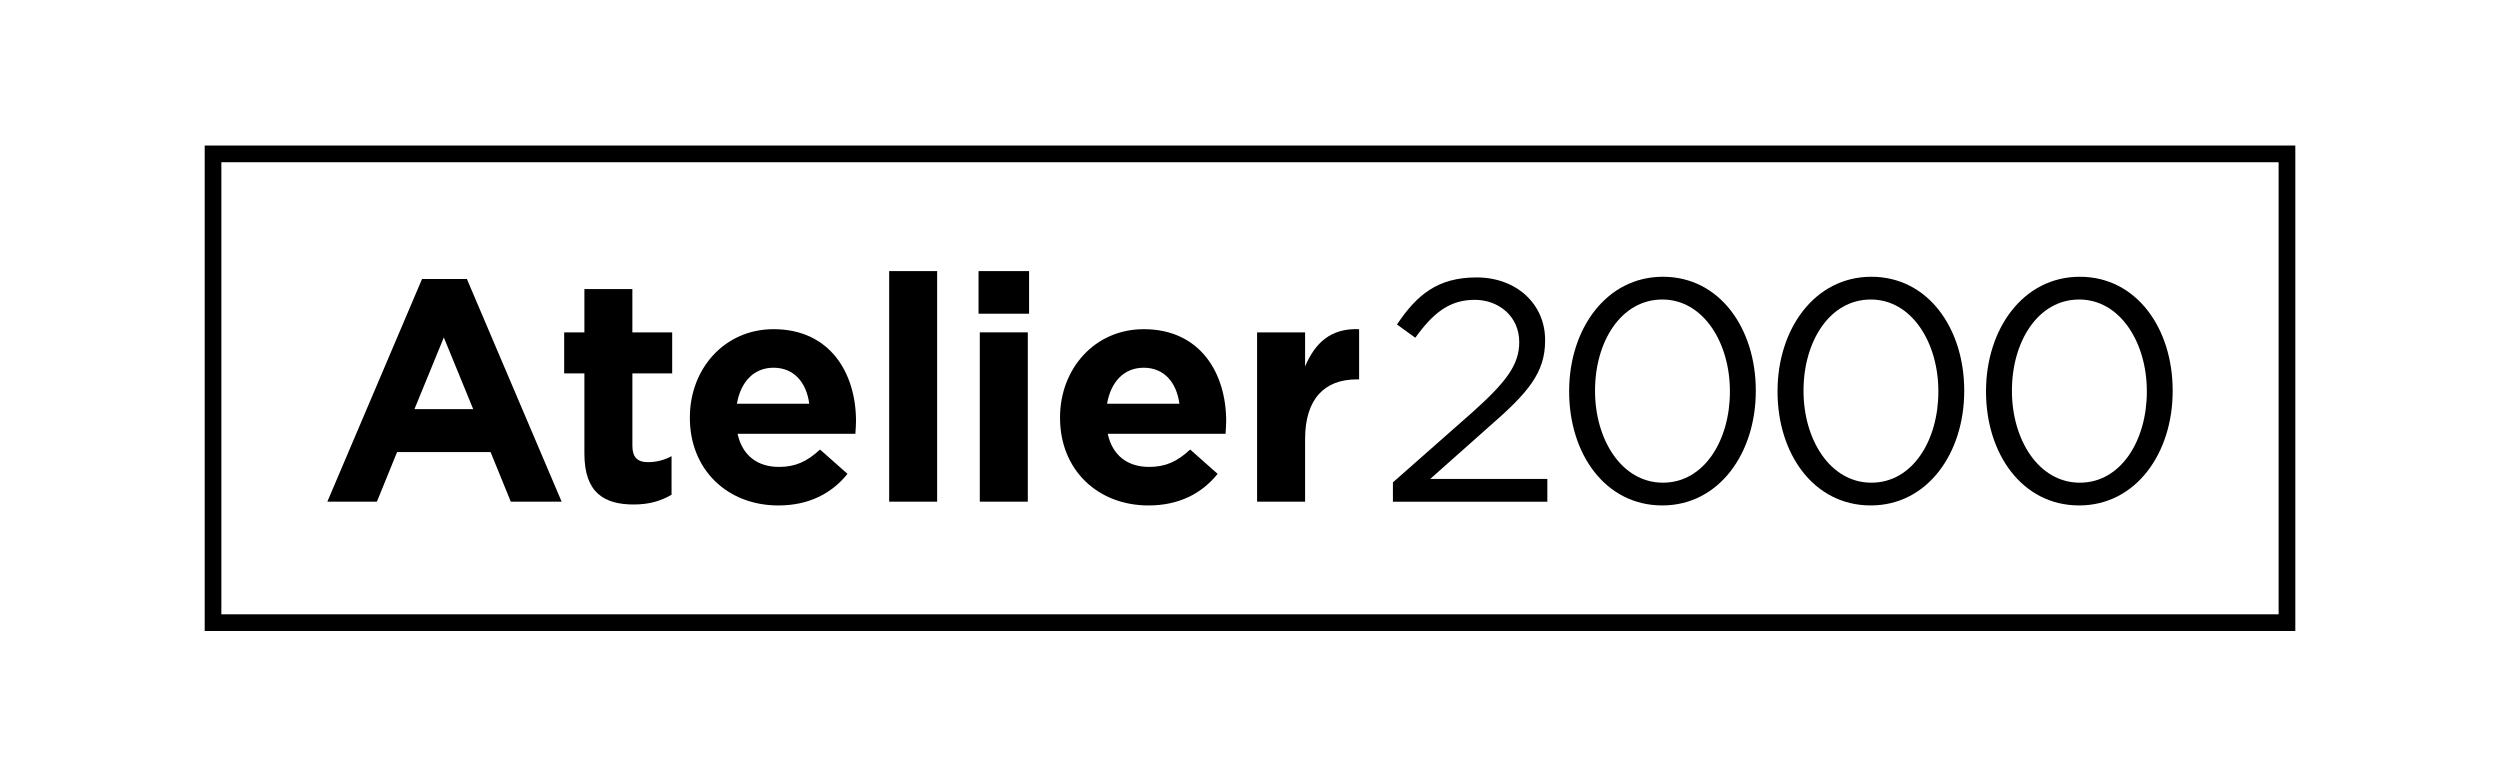
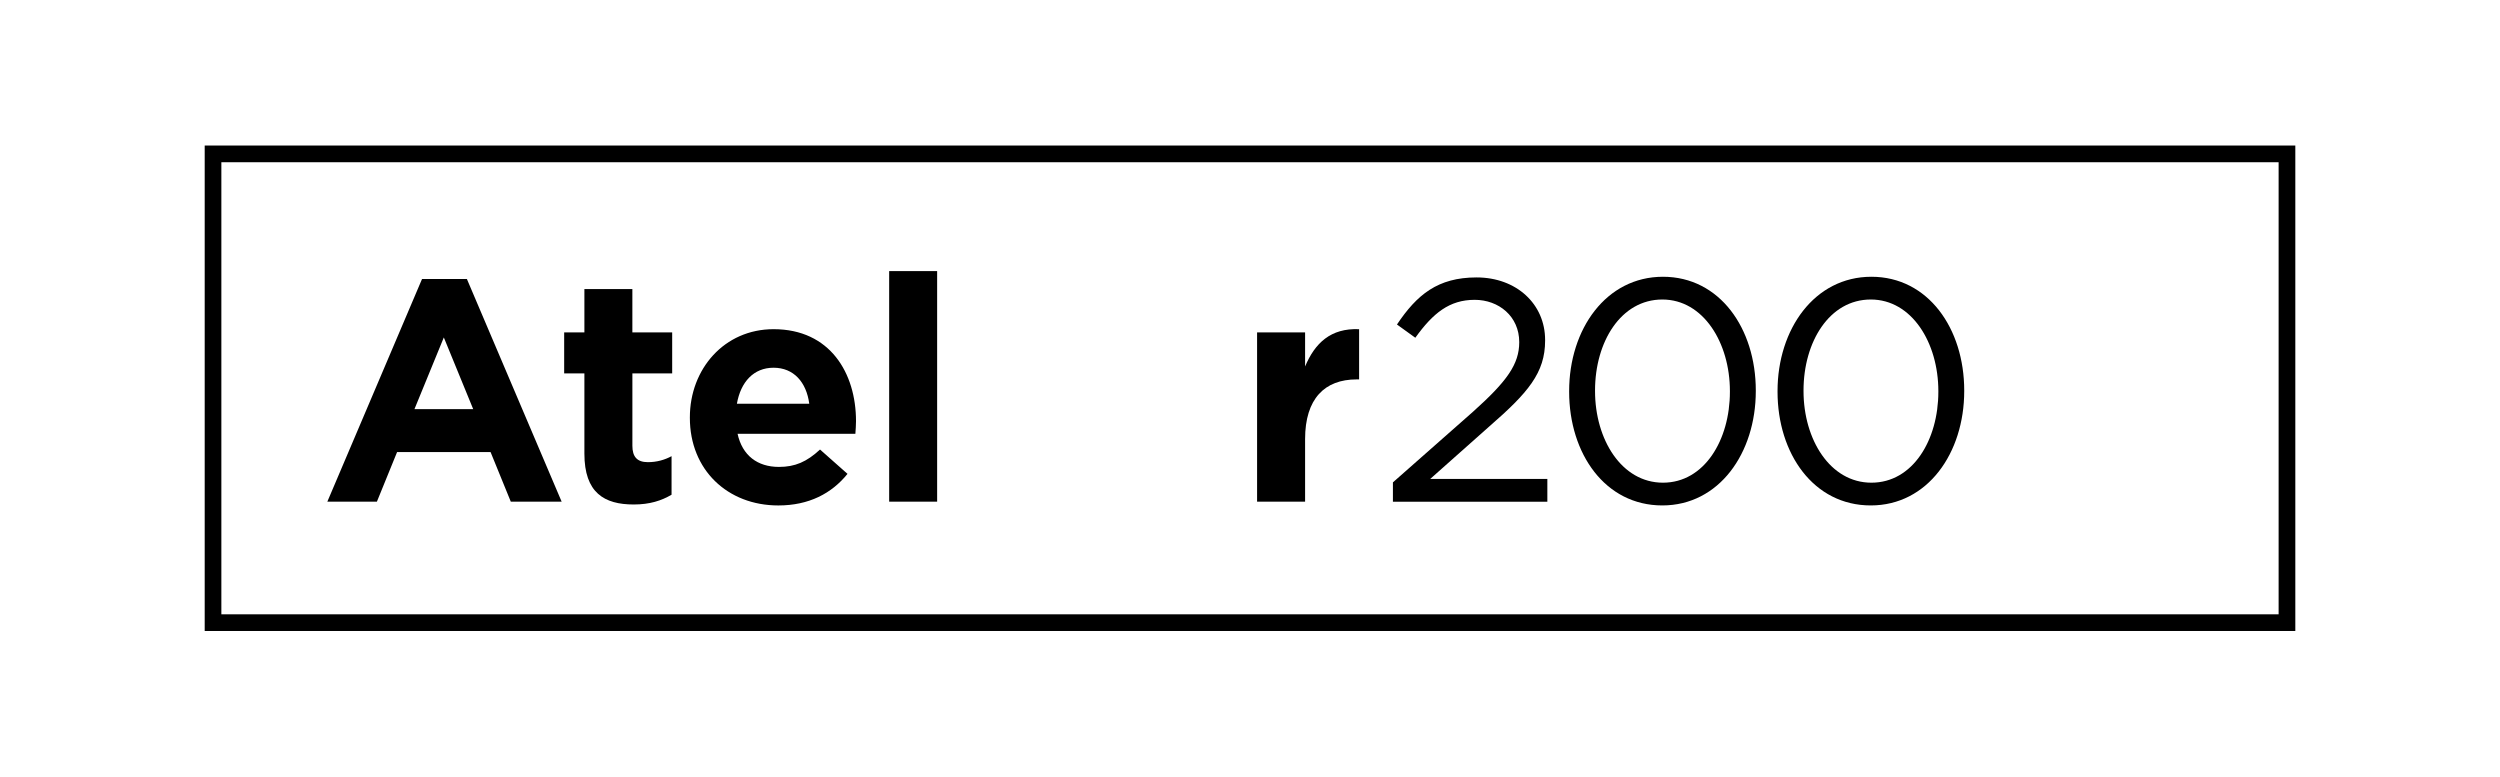
<svg xmlns="http://www.w3.org/2000/svg" version="1.1" id="Layer_1" x="0px" y="0px" width="132px" height="41px" viewBox="0 0 132 41" enable-background="new 0 0 132 41" xml:space="preserve">
  <g>
    <g>
      <path d="M121.192,33.316H10.808V7.684h110.385V33.316z M11.688,32.436h108.623V8.566H11.688V32.436z" />
    </g>
    <g>
      <path d="M22.284,14.73h2.367l5.004,11.758H26.97l-1.068-2.619h-4.936l-1.066,2.619h-2.617L22.284,14.73z M24.985,21.602    l-1.551-3.785l-1.551,3.785H24.985z" />
      <path d="M30.856,23.951v-4.234h-1.068v-2.168h1.068v-2.285h2.533v2.285h2.102v2.168H33.39v3.82c0,0.582,0.25,0.865,0.818,0.865    c0.465,0,0.883-0.117,1.25-0.316v2.035c-0.533,0.314-1.15,0.516-2,0.516C31.905,26.637,30.856,26.02,30.856,23.951z" />
      <path d="M36.425,22.068v-0.033c0-2.553,1.818-4.654,4.42-4.654c2.984,0,4.352,2.318,4.352,4.854c0,0.201-0.016,0.434-0.033,0.668    h-6.221c0.252,1.15,1.053,1.75,2.186,1.75c0.85,0,1.467-0.268,2.168-0.918l1.451,1.285c-0.834,1.033-2.035,1.668-3.652,1.668    C38.409,26.688,36.425,24.803,36.425,22.068z M42.729,21.318c-0.15-1.135-0.818-1.902-1.885-1.902    c-1.051,0-1.734,0.75-1.936,1.902H42.729z" />
      <path d="M46.948,14.314h2.533v12.174h-2.533V14.314z" />
-       <path d="M51.667,14.314h2.668v2.25h-2.668V14.314z M51.733,17.549h2.535v8.939h-2.535V17.549z" />
-       <path d="M55.97,22.068v-0.033c0-2.553,1.818-4.654,4.42-4.654c2.982,0,4.352,2.318,4.352,4.854c0,0.201-0.018,0.434-0.033,0.668    h-6.221c0.25,1.15,1.051,1.75,2.184,1.75c0.852,0,1.469-0.268,2.168-0.918l1.451,1.285c-0.834,1.033-2.033,1.668-3.652,1.668    C57.954,26.688,55.97,24.803,55.97,22.068z M62.272,21.318c-0.15-1.135-0.816-1.902-1.883-1.902c-1.051,0-1.736,0.75-1.936,1.902    H62.272z" />
      <path d="M66.374,17.549h2.535v1.801c0.518-1.234,1.352-2.033,2.852-1.969v2.652h-0.133c-1.684,0-2.719,1.018-2.719,3.152v3.303    h-2.535V17.549z" />
      <path d="M73.546,25.469l4.234-3.734c1.785-1.6,2.436-2.502,2.436-3.67c0-1.367-1.086-2.234-2.352-2.234    c-1.334,0-2.201,0.701-3.135,2.002l-0.969-0.699c1.051-1.57,2.152-2.486,4.203-2.486c2.102,0,3.619,1.402,3.619,3.301v0.035    c0,1.701-0.9,2.752-2.951,4.535l-3.117,2.77H81.7v1.201h-8.154V25.469z" />
      <path d="M82.851,20.684V20.65c0-3.27,1.951-6.037,4.953-6.037s4.902,2.736,4.902,6.004v0.033c0,3.27-1.936,6.037-4.936,6.037    C84.751,26.688,82.851,23.951,82.851,20.684z M91.339,20.684V20.65c0-2.551-1.402-4.836-3.568-4.836    c-2.186,0-3.553,2.234-3.553,4.803v0.033c0,2.551,1.4,4.836,3.586,4.836C89.987,25.486,91.339,23.236,91.339,20.684z" />
      <path d="M93.854,20.684V20.65c0-3.27,1.953-6.037,4.955-6.037c3,0,4.902,2.736,4.902,6.004v0.033c0,3.27-1.934,6.037-4.936,6.037    C95.757,26.688,93.854,23.951,93.854,20.684z M102.345,20.684V20.65c0-2.551-1.4-4.836-3.568-4.836    c-2.184,0-3.551,2.234-3.551,4.803v0.033c0,2.551,1.4,4.836,3.584,4.836C100.995,25.486,102.345,23.236,102.345,20.684z" />
-       <path d="M104.862,20.684V20.65c0-3.27,1.951-6.037,4.953-6.037c3,0,4.902,2.736,4.902,6.004v0.033c0,3.27-1.936,6.037-4.938,6.037    C106.765,26.688,104.862,23.951,104.862,20.684z M113.353,20.684V20.65c0-2.551-1.402-4.836-3.572-4.836    c-2.184,0-3.551,2.234-3.551,4.803v0.033c0,2.551,1.4,4.836,3.586,4.836C111.999,25.486,113.353,23.236,113.353,20.684z" />
    </g>
  </g>
</svg>